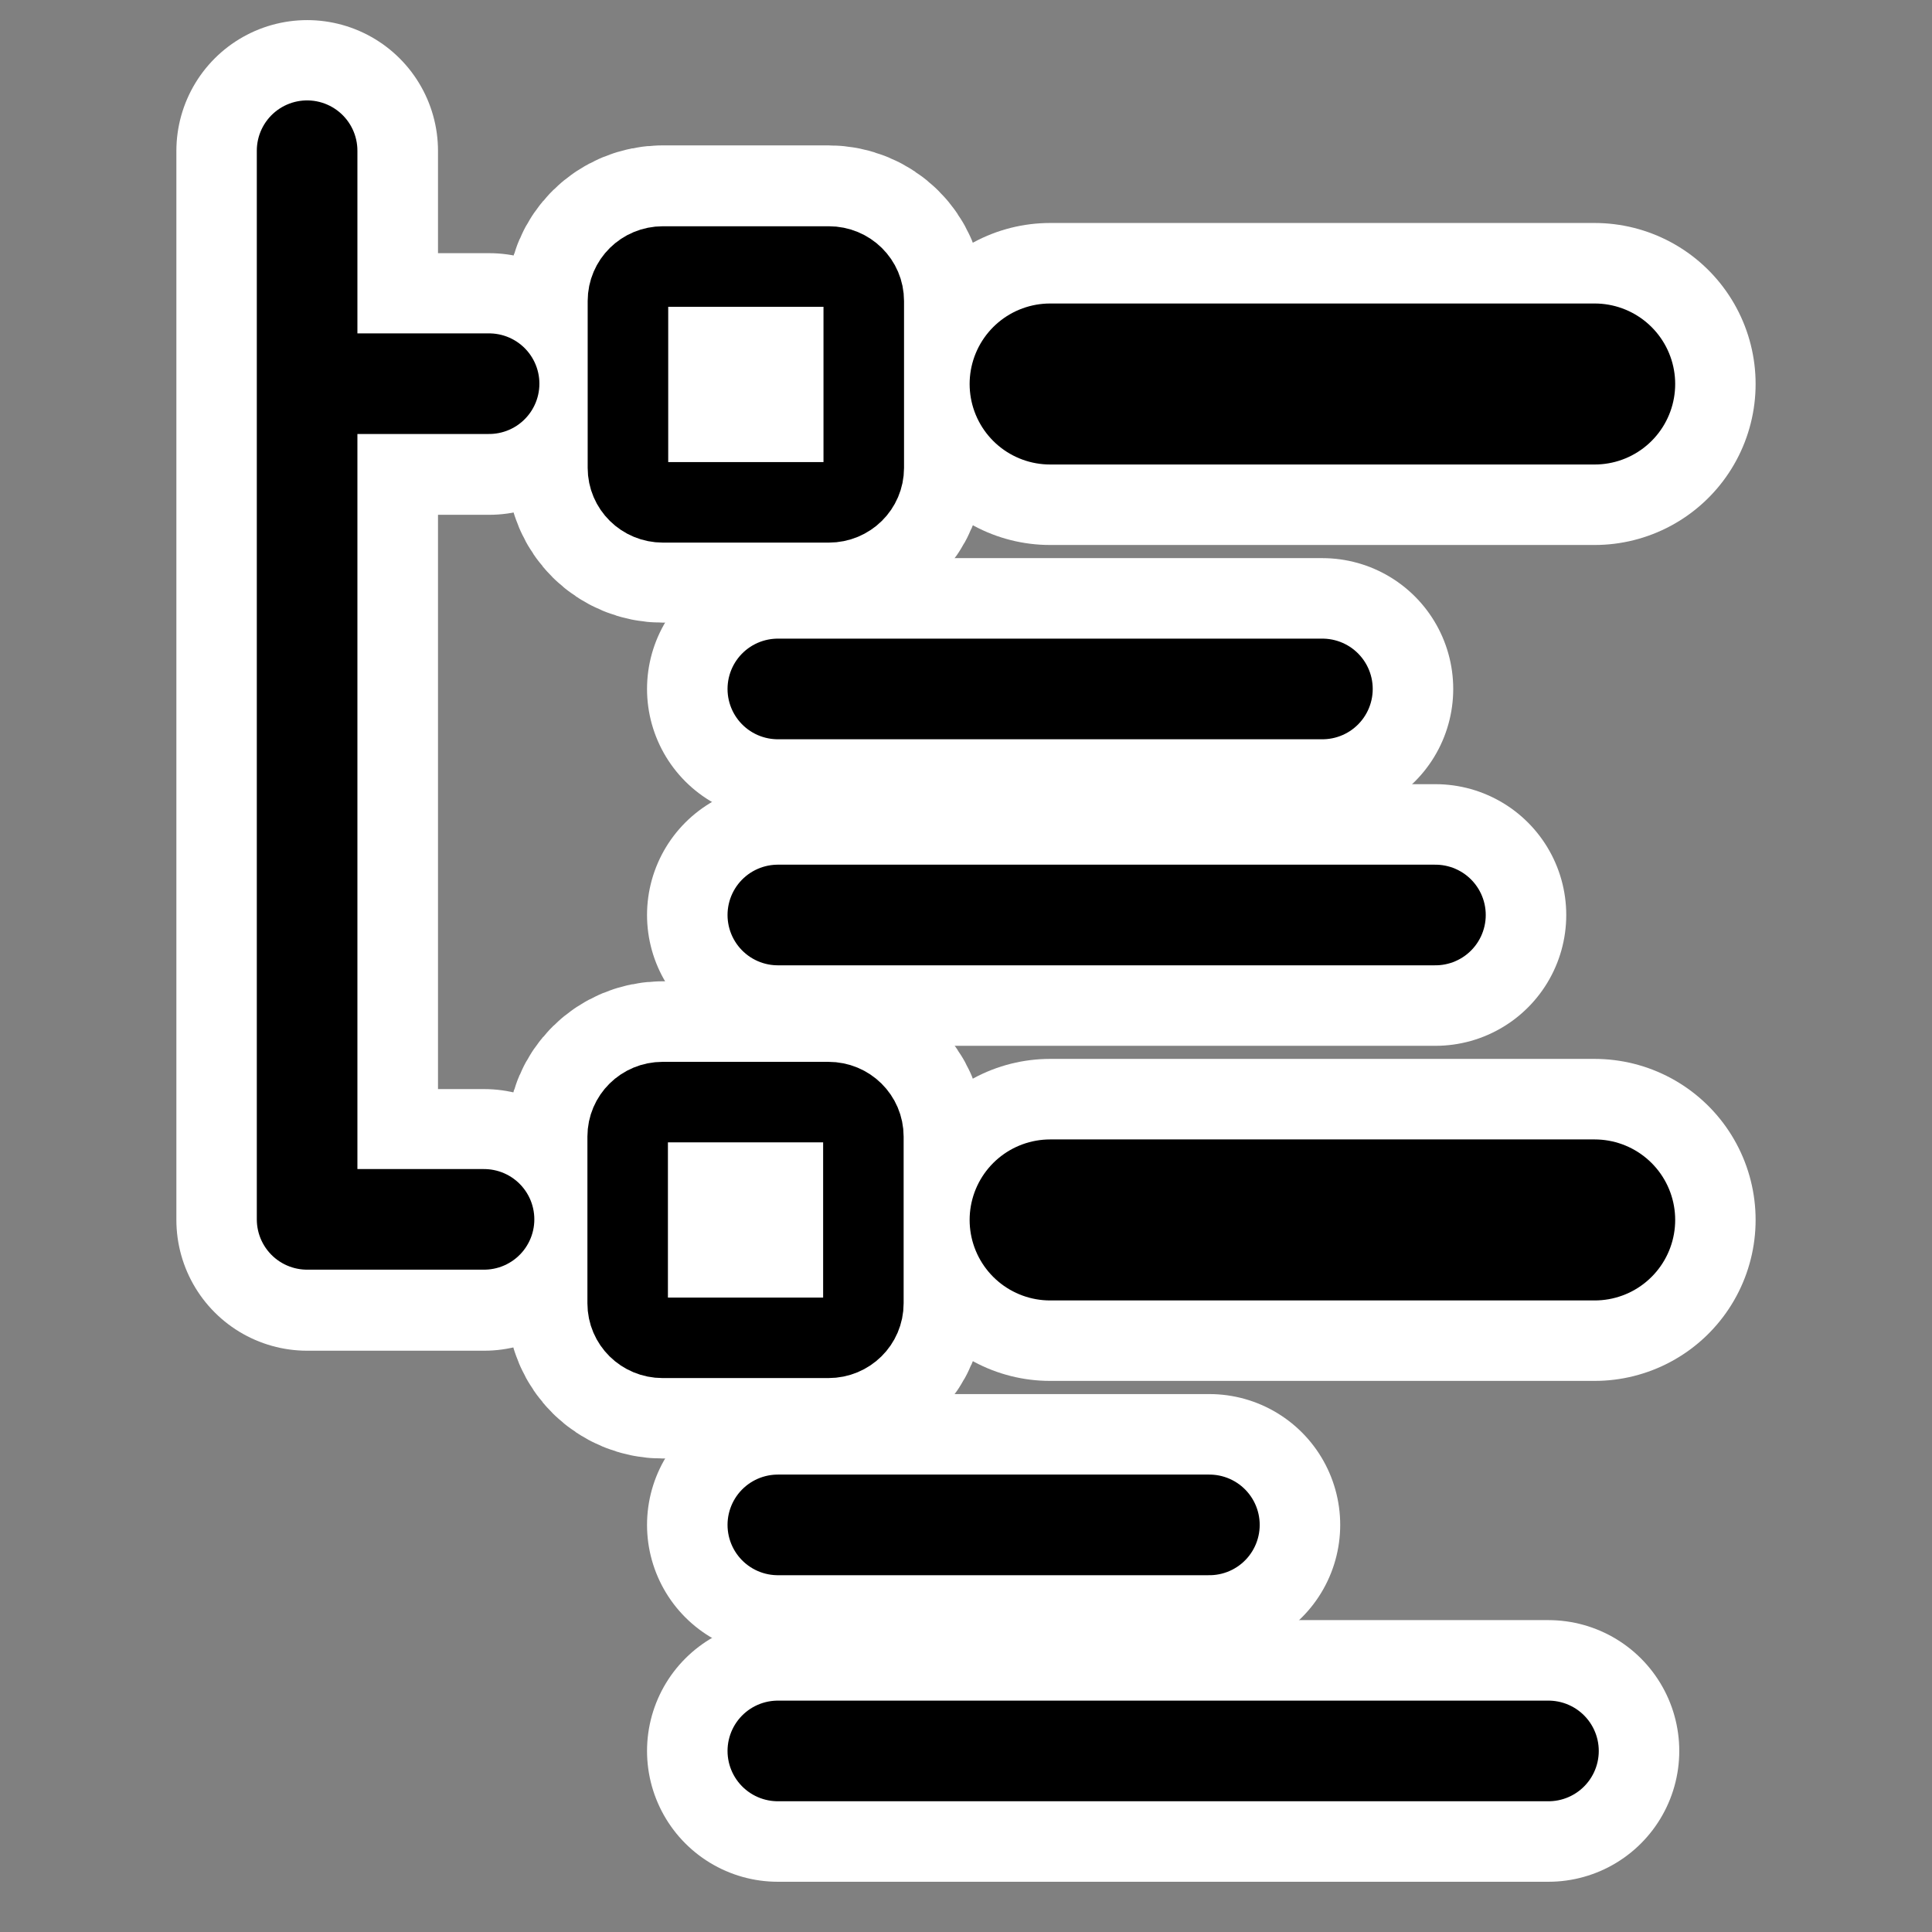
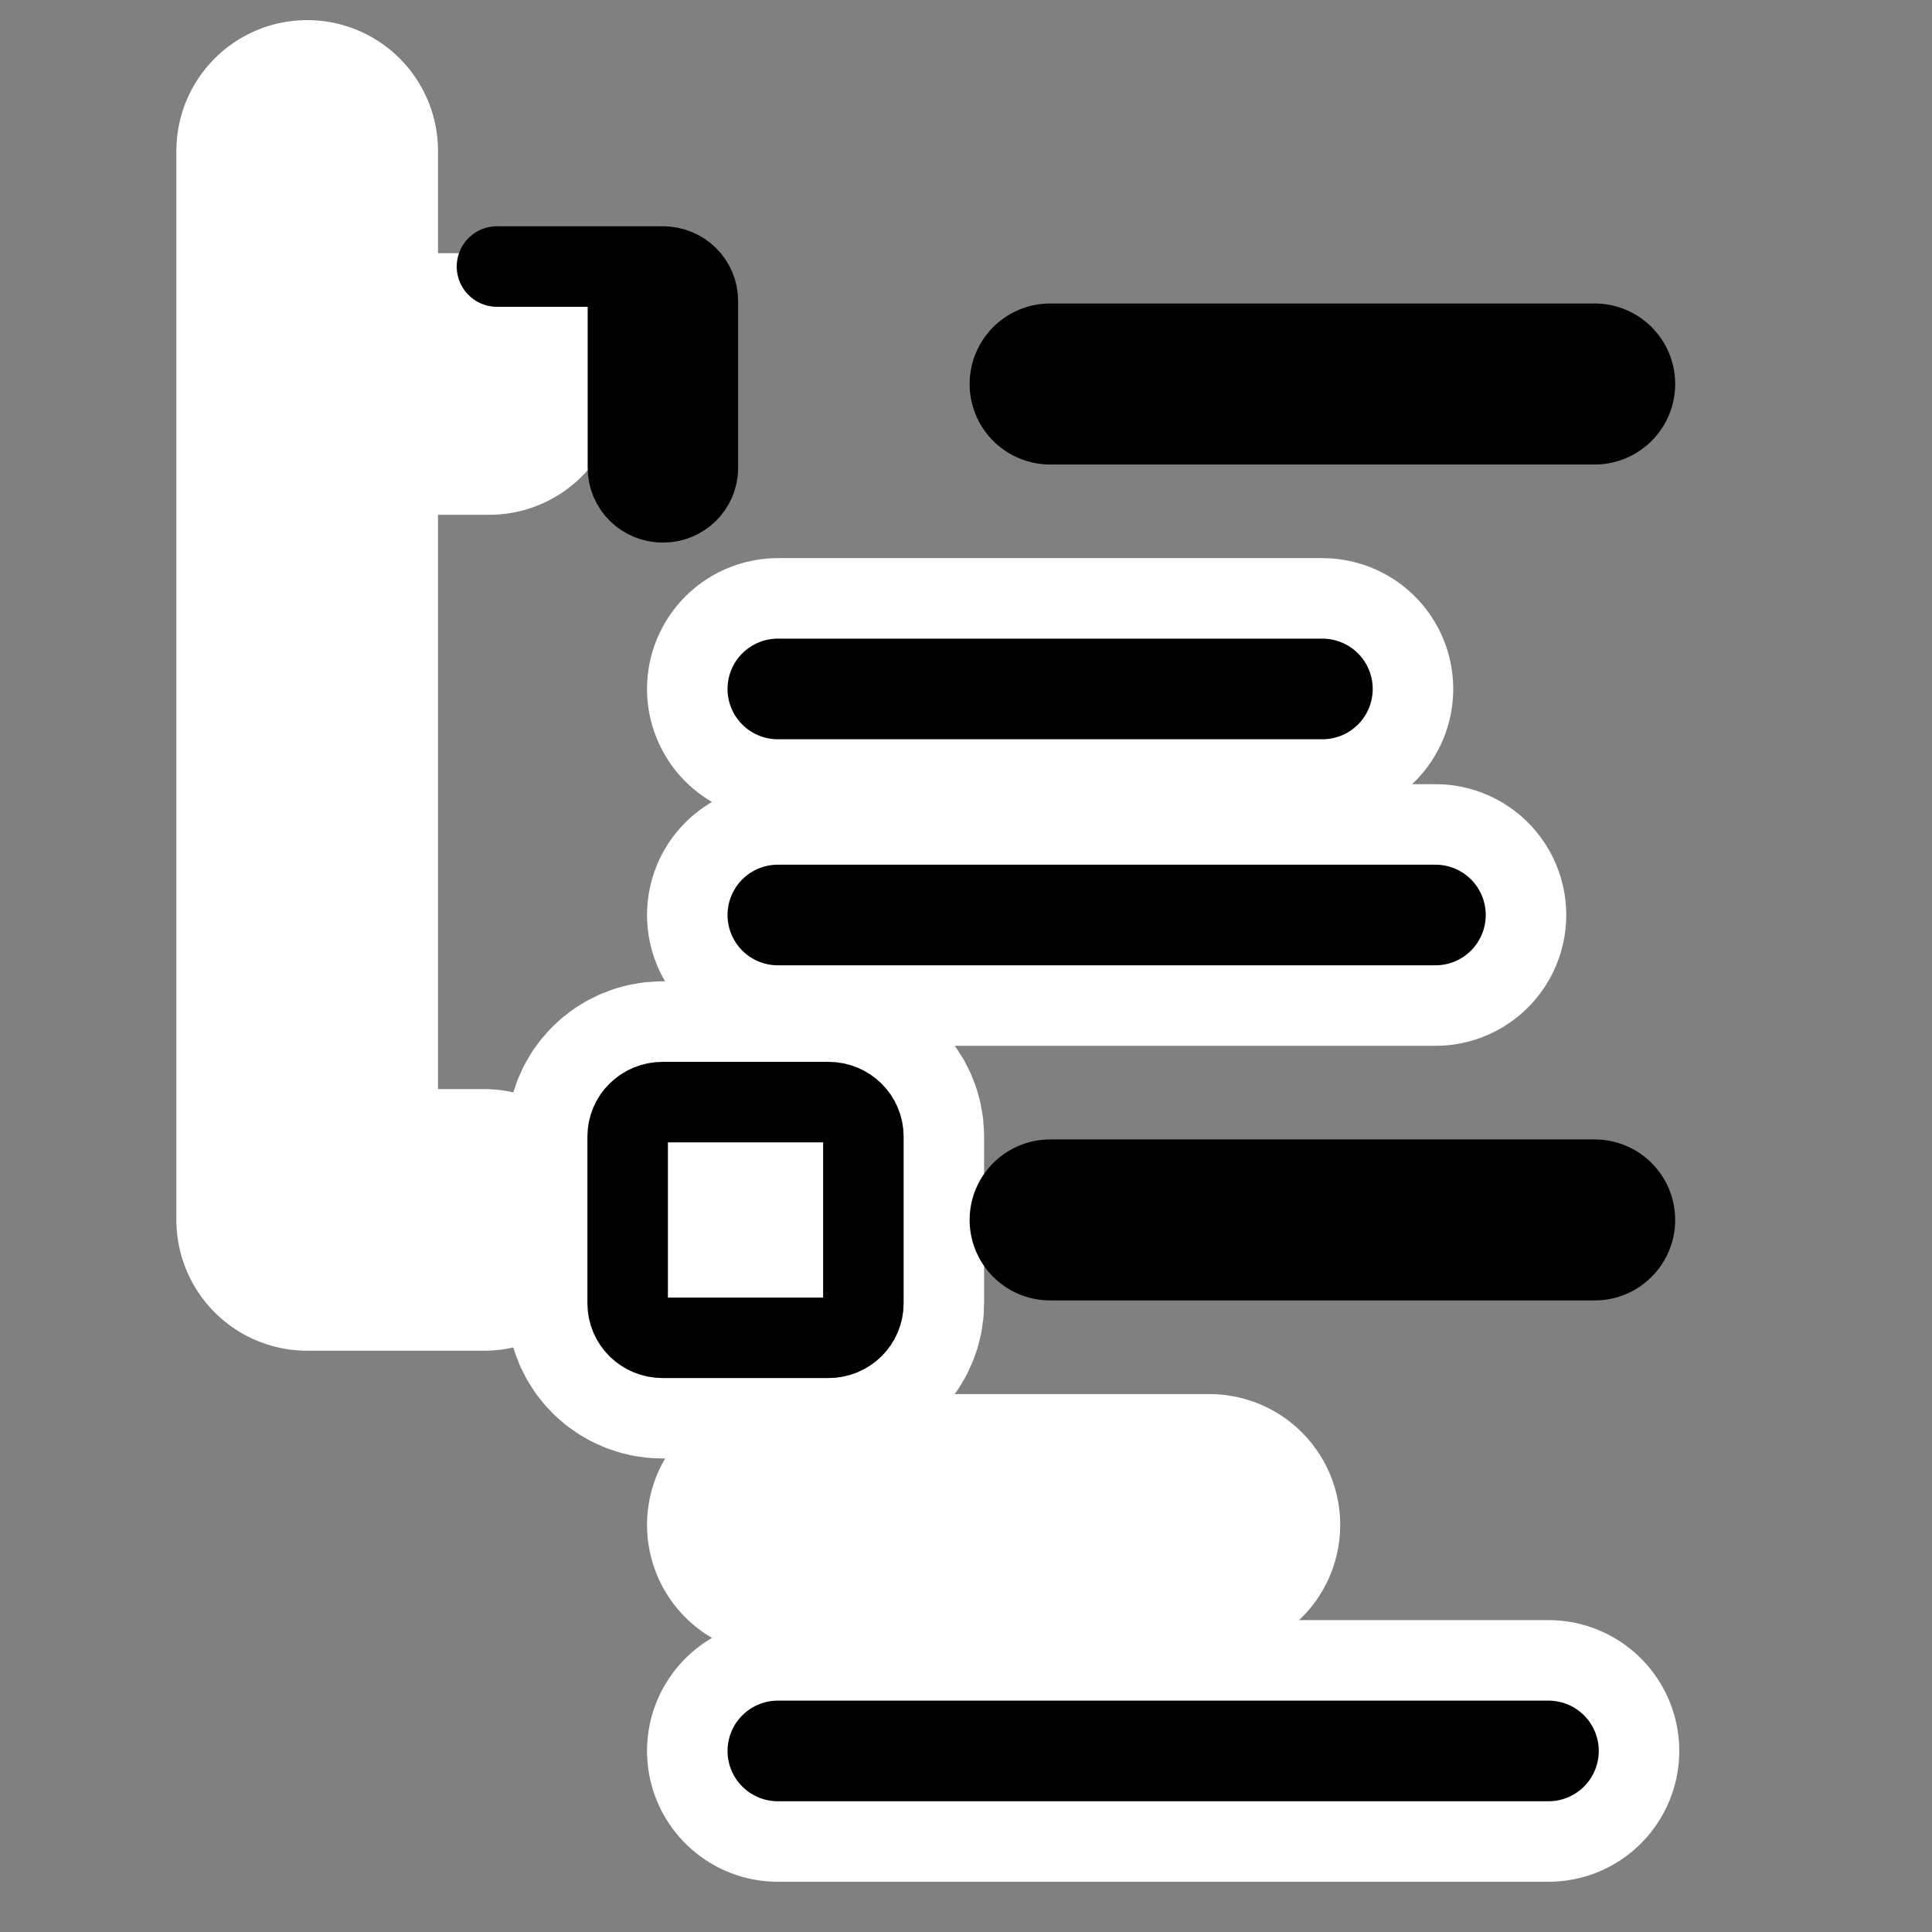
<svg xmlns="http://www.w3.org/2000/svg" xmlns:ns1="http://sodipodi.sourceforge.net/DTD/sodipodi-0.dtd" xmlns:ns2="http://www.inkscape.org/namespaces/inkscape" id="svg1" ns1:docname="ftout.svg" viewBox="0 0 60 60" ns1:version="0.32" _SVGFile__filename="oldscale/actions/view_tree.svg" version="1.0" y="0" x="0" ns2:version="0.40" ns1:docbase="/home/danny/work/flat/SVG/mono/scalable/actions">
  <rect x="0" y="0" width="60" height="60" fill="#808080" stroke="none" />
  <ns1:namedview id="base" bordercolor="#666666" ns2:pageshadow="2" ns2:window-y="0" pagecolor="#ffffff" ns2:window-height="698" ns2:zoom="9.8238822" ns2:window-x="0" borderopacity="1.0" ns2:current-layer="svg1" ns2:cx="44.557998" ns2:cy="20.927022" ns2:window-width="1024" ns2:pageopacity="0.0" />
  <g id="g1862">
-     <path id="path1828" style="stroke-linejoin:round;stroke:#ffffff;stroke-width:7.5;fill:none" transform="translate(-48.75)" d="m69.327 8.265c-0.602 0-1.085 0.477-1.085 1.071v5.179c0 0.593 0.483 1.071 1.085 1.071h5.15c0.601 0 1.085-0.478 1.085-1.071v-5.179c0-0.593-0.484-1.071-1.085-1.071h-5.15z" />
    <path id="path1829" ns1:nodetypes="ccccc" style="stroke-linejoin:round;stroke:#ffffff;stroke-linecap:round;stroke-width:8.125;fill:none" transform="translate(-48.75)" d="m63.787 37.885h-5.497v-33.198m0 7.238h5.654" />
-     <path id="path1830" style="stroke-linejoin:round;stroke:#ffffff;stroke-linecap:round;stroke-width:10;fill:none" transform="translate(-48.75)" d="m81.361 11.925h16.911" />
-     <path id="path1831" style="stroke-linejoin:round;stroke:#ffffff;stroke-linecap:round;stroke-width:10;fill:none" transform="translate(-48.75)" d="m81.361 37.885h16.911" />
    <g id="g1832" style="stroke:#ffffff;stroke-width:10.684;fill:none" transform="matrix(.936 0 0 .936 -5.856 -3.072)">
      <path id="path1833" style="stroke-linejoin:round;fill-rule:evenodd;stroke:#ffffff;stroke-linecap:round;stroke-width:8.681" d="m32.065 26.141h18.068" />
      <path id="path1834" ns1:nodetypes="cc" style="stroke-linejoin:round;fill-rule:evenodd;stroke:#ffffff;stroke-linecap:round;stroke-width:8.681" d="m32.065 33.641h21.818" />
    </g>
    <path id="path1835" style="stroke-linejoin:round;stroke:#ffffff;stroke-width:7.5;fill:none" transform="translate(-48.75)" d="m69.327 34.225c-0.602 0-1.085 0.478-1.085 1.071v5.179c0 0.593 0.483 1.07 1.085 1.07h5.15c0.601 0 1.085-0.477 1.085-1.07v-5.179c0-0.593-0.484-1.071-1.085-1.071h-5.15z" />
    <g id="g1836" style="stroke:#ffffff;stroke-width:10.684;fill:none" transform="matrix(.936 0 0 .936 -5.856 22.889)">
      <path id="path1837" ns1:nodetypes="cc" style="stroke-linejoin:round;fill-rule:evenodd;stroke:#ffffff;stroke-linecap:round;stroke-width:8.681" d="m32.065 26.141h14.318" />
      <path id="path1838" ns1:nodetypes="cc" style="stroke-linejoin:round;fill-rule:evenodd;stroke:#ffffff;stroke-linecap:round;stroke-width:8.681" d="m32.065 33.641h25.568" />
    </g>
  </g>
-   <path id="path995" style="stroke-linejoin:round;fill-rule:evenodd;stroke:#000000;stroke-width:2.136;fill:#ffffff" transform="matrix(1.171 0 0 1.171 -2.326 -20.109)" d="m19.567 24.241c-0.514 0-0.927 0.408-0.927 0.915v4.425c0 0.506 0.413 0.914 0.927 0.914h4.4c0.514 0 0.927-0.408 0.927-0.914v-4.425c0-0.507-0.413-0.915-0.927-0.915h-4.4z" />
-   <path id="path996" ns1:nodetypes="ccccc" style="stroke-linejoin:round;stroke:#000000;stroke-linecap:round;stroke-width:2.92;fill:none" transform="matrix(1.07 0 0 1.07 -.711 -18.069)" d="m14.713 52.278h-5.135v-31.017m0 6.762h5.282" />
+   <path id="path995" style="stroke-linejoin:round;fill-rule:evenodd;stroke:#000000;stroke-width:2.136;fill:#ffffff" transform="matrix(1.171 0 0 1.171 -2.326 -20.109)" d="m19.567 24.241c-0.514 0-0.927 0.408-0.927 0.915v4.425c0 0.506 0.413 0.914 0.927 0.914c0.514 0 0.927-0.408 0.927-0.914v-4.425c0-0.507-0.413-0.915-0.927-0.915h-4.4z" />
  <path id="path1136" style="stroke-linejoin:round;stroke:#000000;stroke-linecap:round;stroke-width:5.342;fill:none" transform="matrix(.936 0 0 .936 -5.856 -3.134)" d="m41.099 16.089h18.068" />
  <path id="path1758" style="stroke-linejoin:round;stroke:#000000;stroke-linecap:round;stroke-width:5.342;fill:none" transform="matrix(.936 0 0 .936 -5.856 -3.134)" d="m41.099 43.825h18.068" />
  <g id="g1761" transform="matrix(.936 0 0 .936 -5.856 -3.072)">
    <path id="path1759" style="stroke-linejoin:round;stroke:#000000;stroke-linecap:round;stroke-width:3.339;fill:none" d="m32.065 26.141h18.068" />
    <path id="path1760" ns1:nodetypes="cc" style="stroke-linejoin:round;stroke:#000000;stroke-linecap:round;stroke-width:3.339;fill:none" d="m32.065 33.641h21.818" />
  </g>
  <path id="path1764" style="stroke-linejoin:round;fill-rule:evenodd;stroke:#000000;stroke-width:2.671;fill:#ffffff" transform="matrix(.936 0 0 .936 -5.856 -5.252)" d="m28.241 42.178c-0.642 0-1.159 0.51-1.159 1.144v5.533c0 0.634 0.517 1.144 1.159 1.144h5.503c0.642 0 1.159-0.51 1.159-1.144v-5.533c0-0.634-0.517-1.144-1.159-1.144h-5.503z" />
  <g id="g1765" transform="matrix(.936 0 0 .936 -5.856 22.889)">
-     <path id="path1766" ns1:nodetypes="cc" style="stroke-linejoin:round;stroke:#000000;stroke-linecap:round;stroke-width:3.339;fill:none" d="m32.065 26.141h14.318" />
    <path id="path1767" ns1:nodetypes="cc" style="stroke-linejoin:round;stroke:#000000;stroke-linecap:round;stroke-width:3.339;fill:none" d="m32.065 33.641h25.568" />
  </g>
</svg>